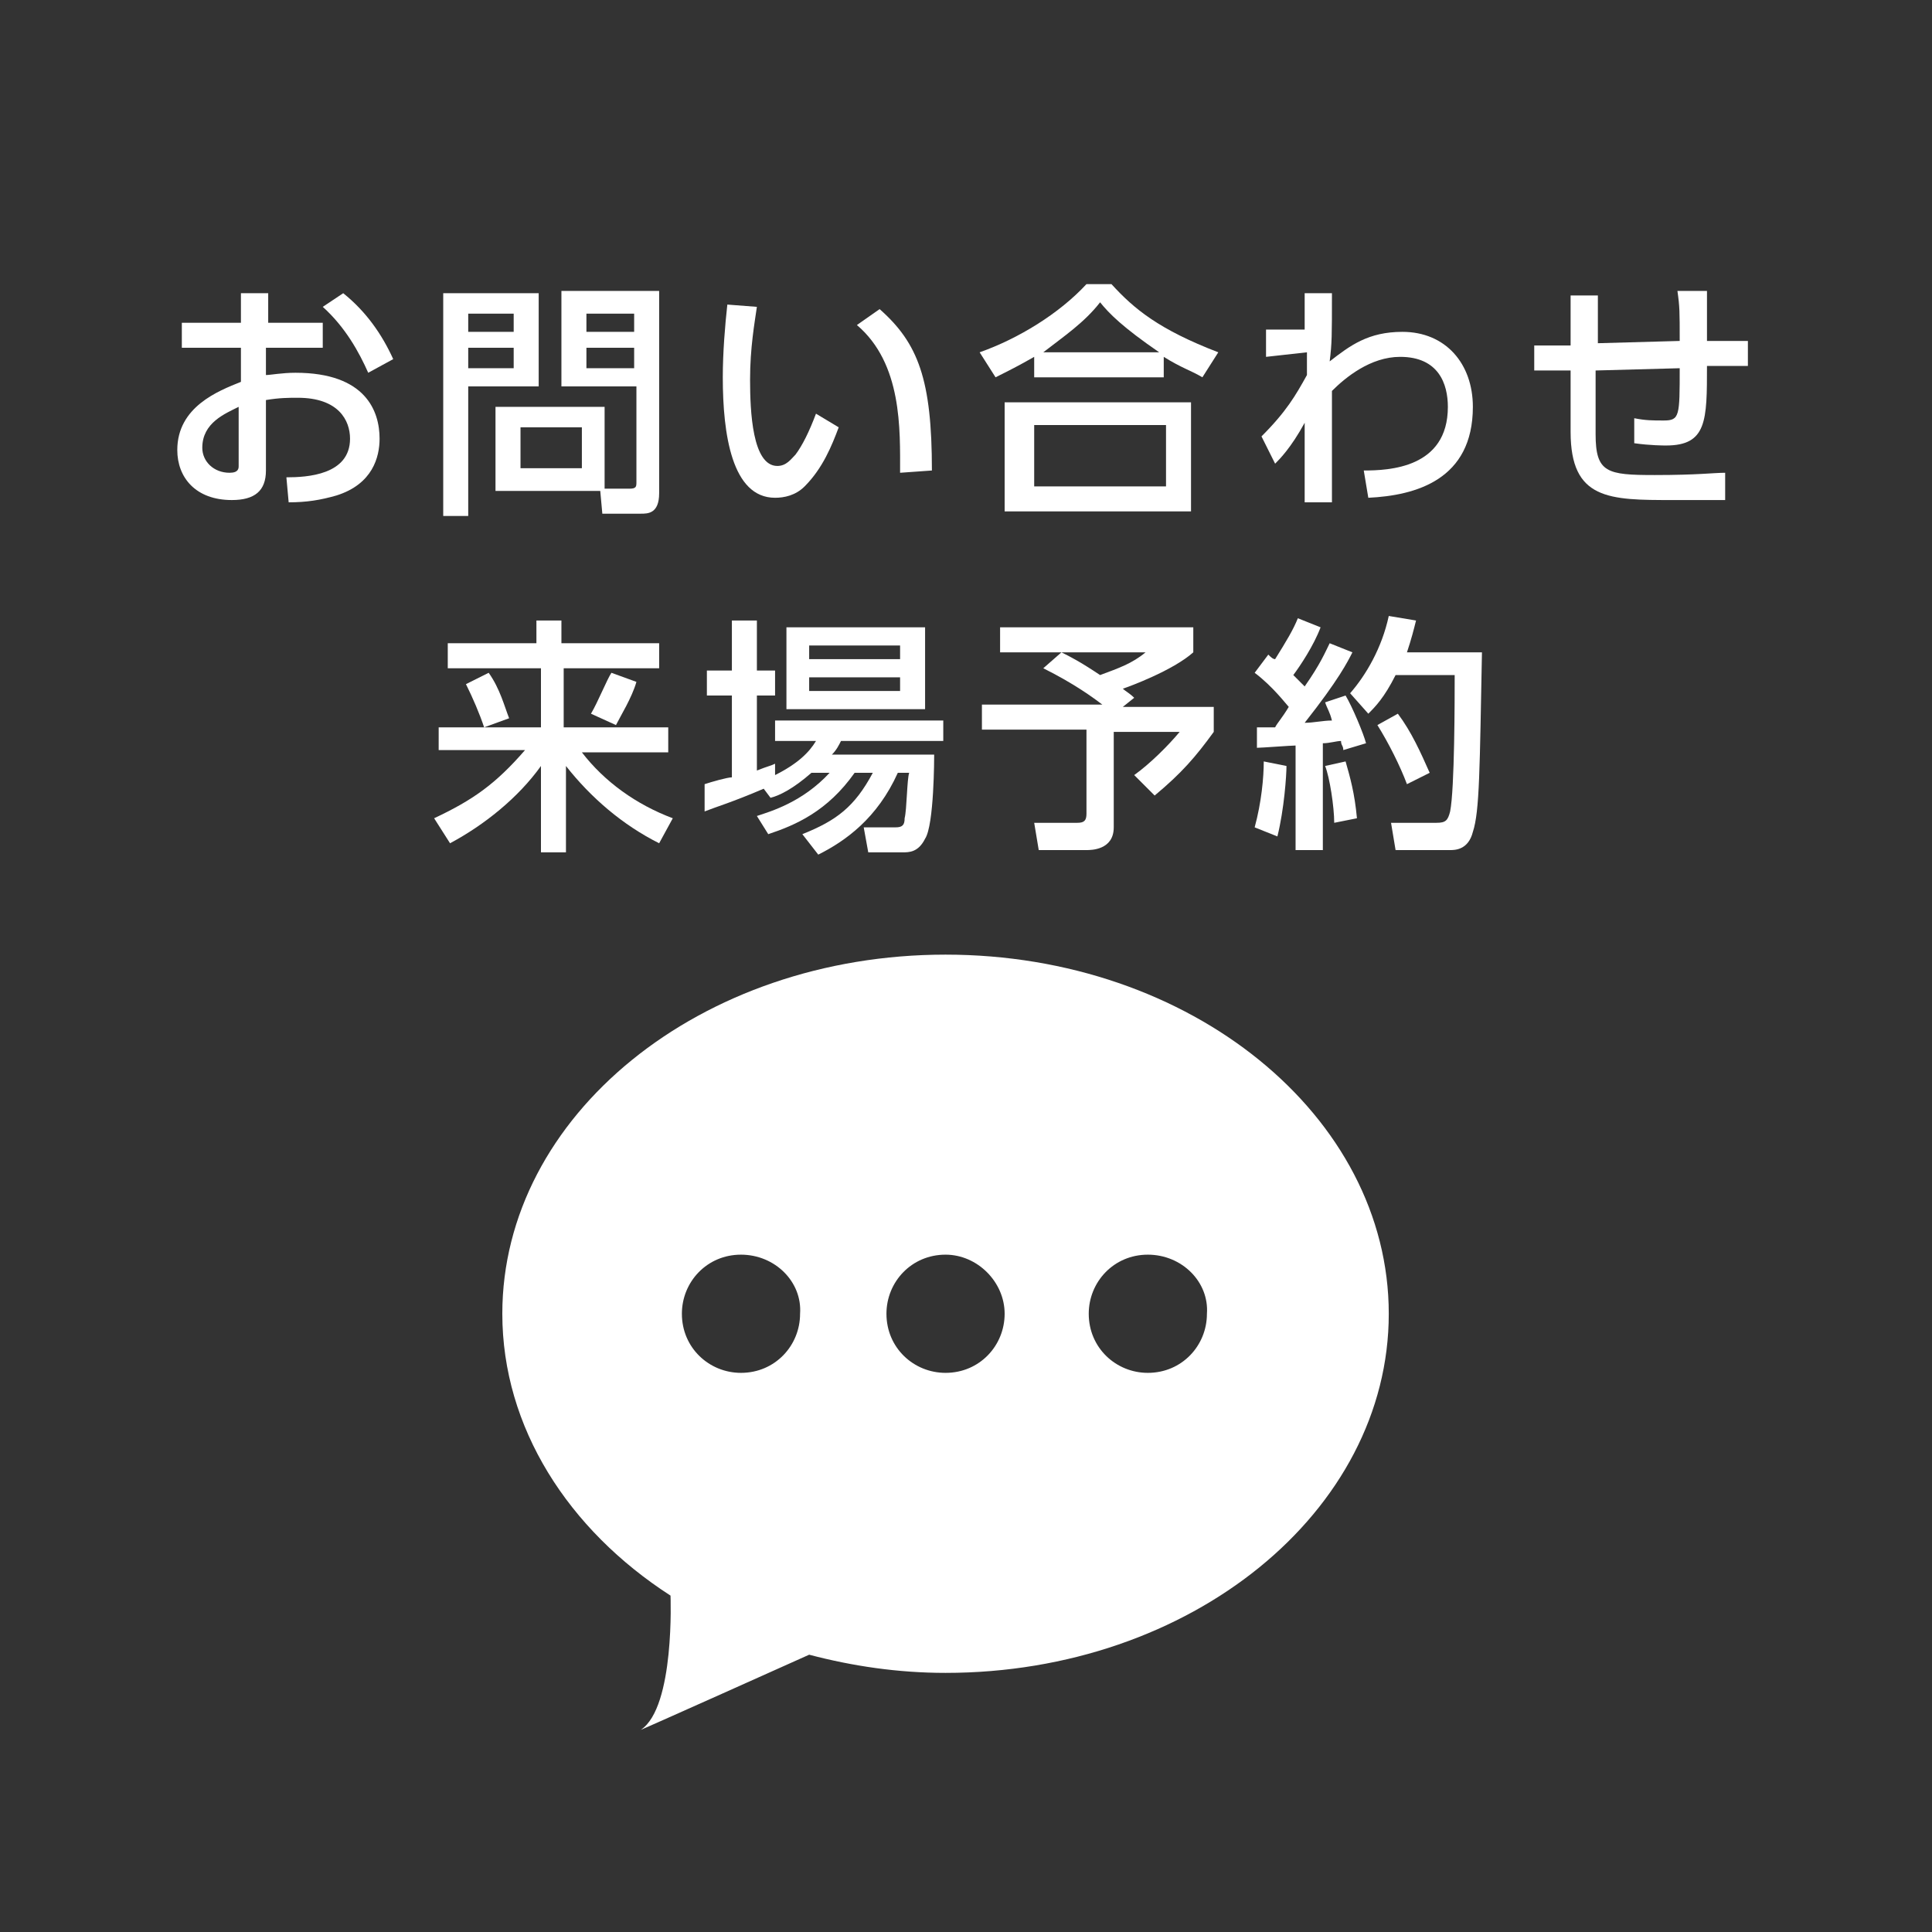
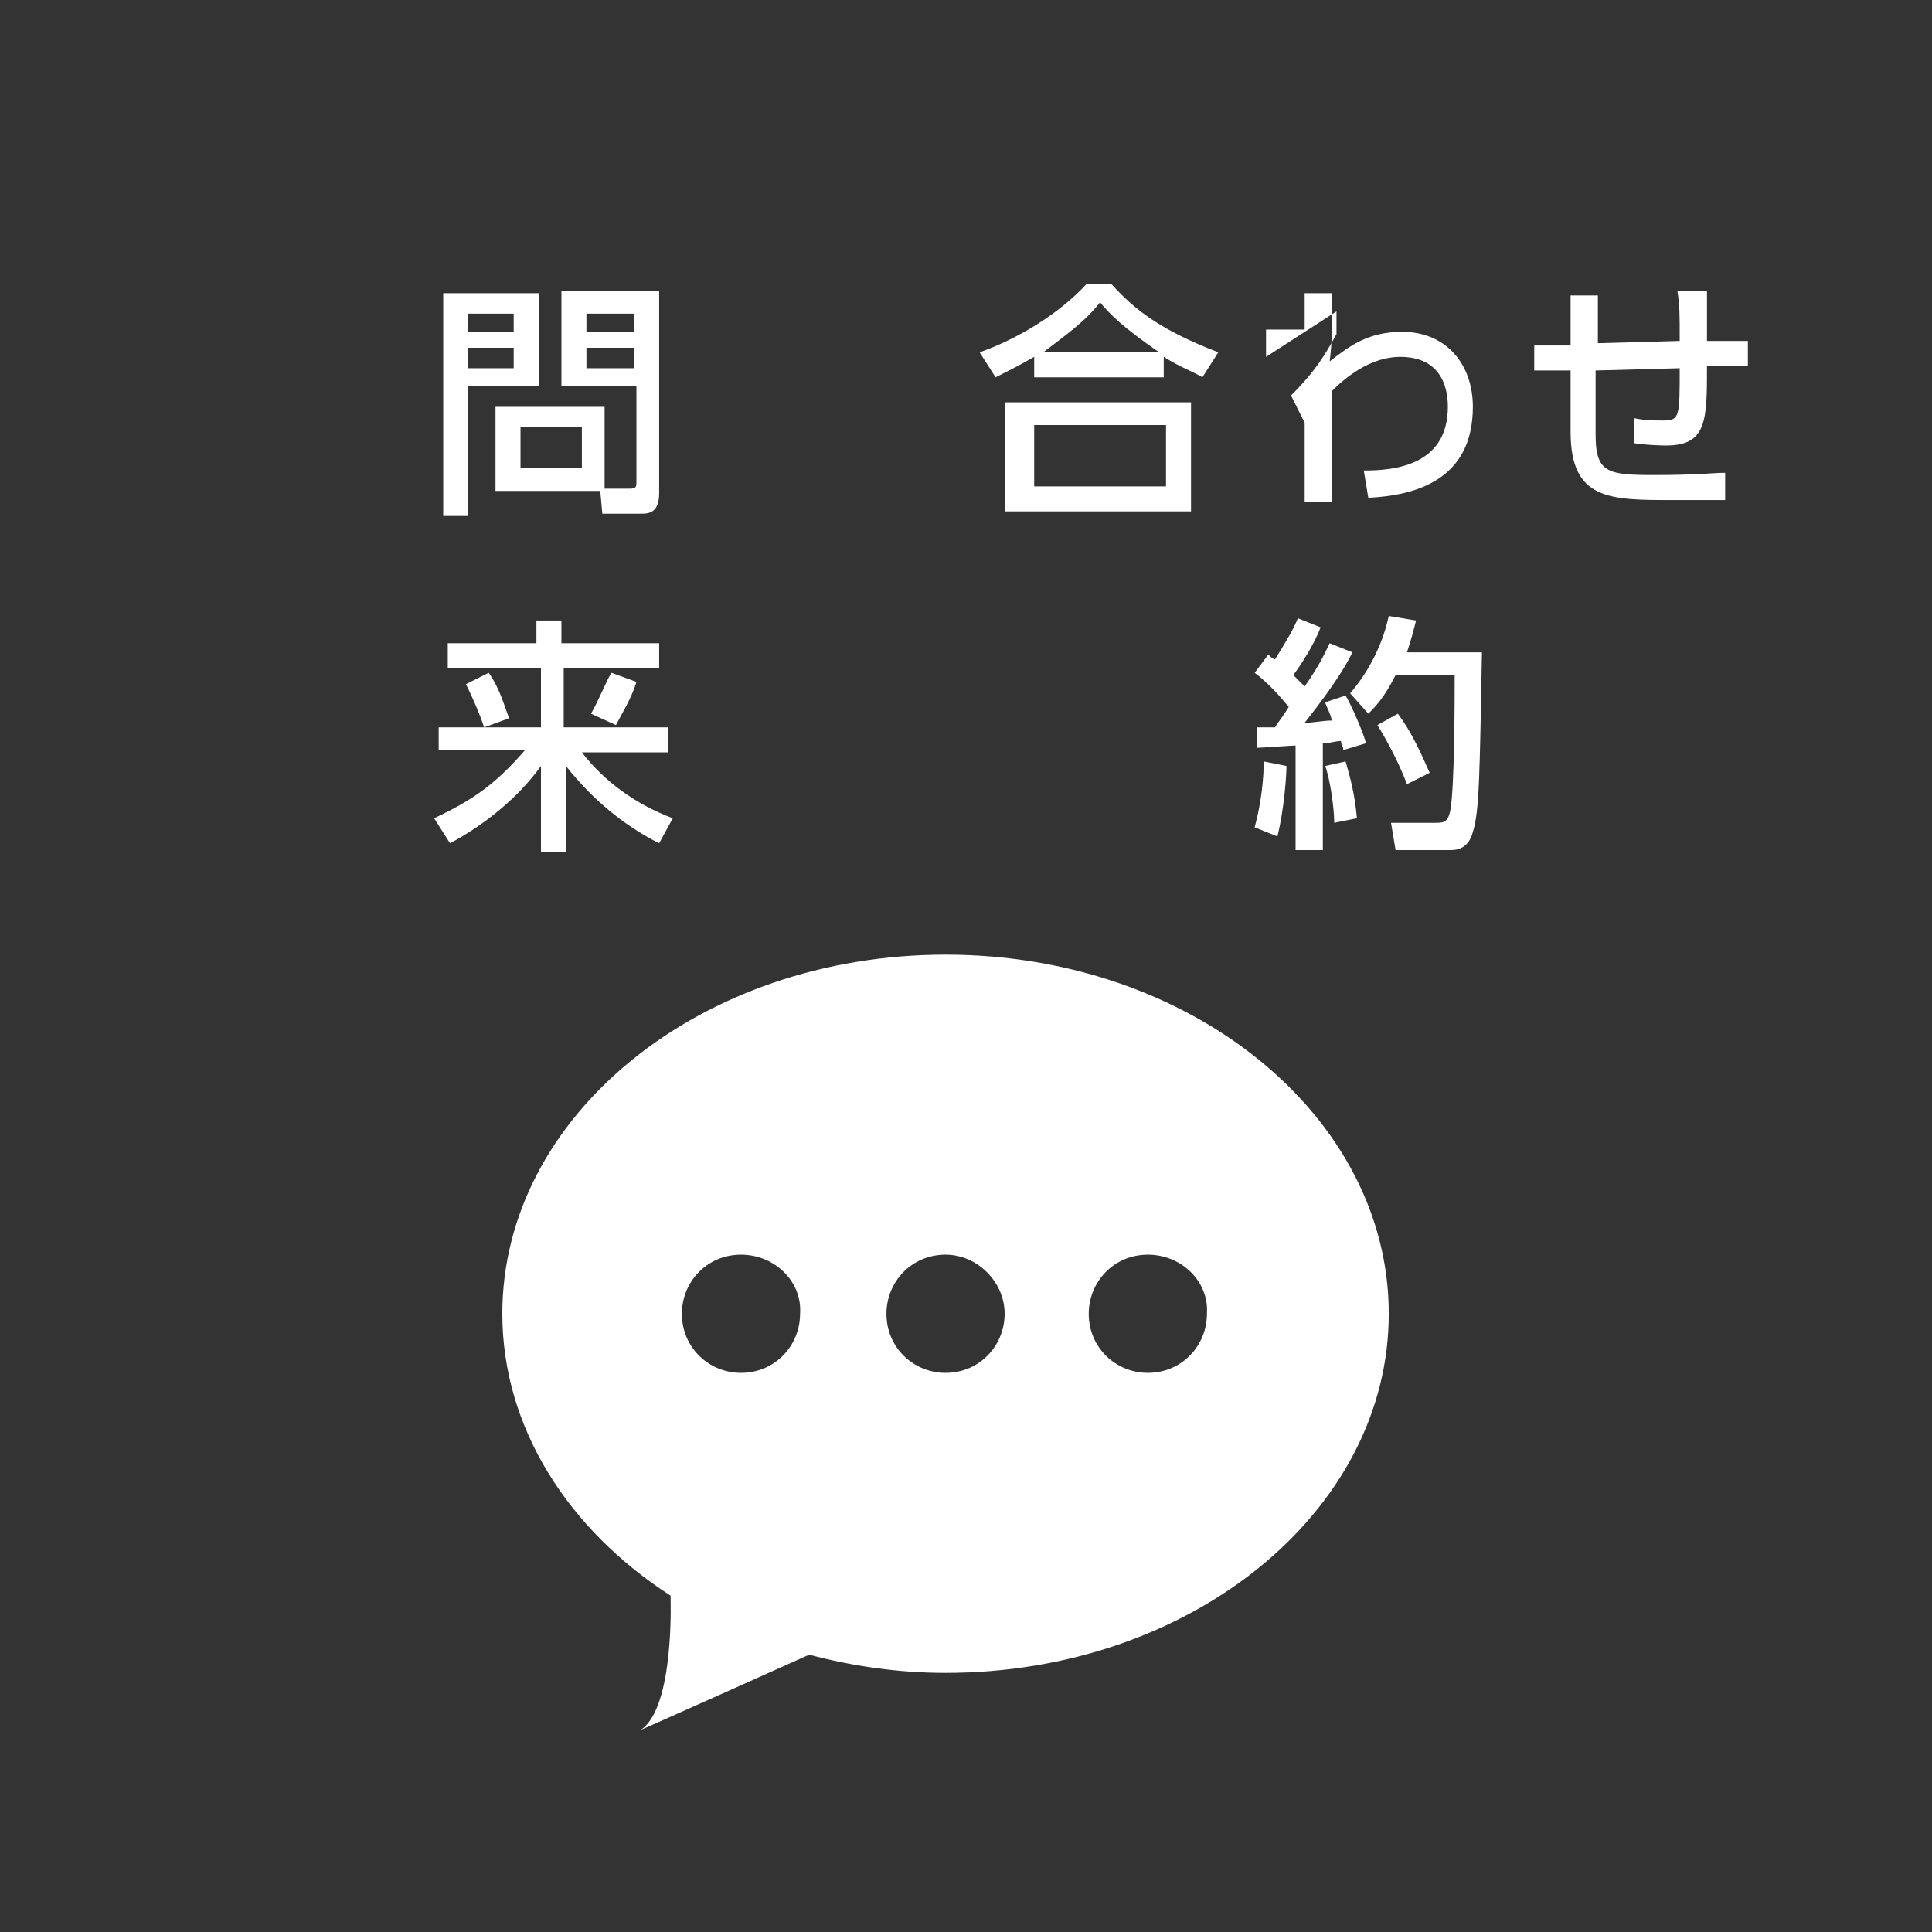
<svg xmlns="http://www.w3.org/2000/svg" version="1.1" id="レイヤー_1" x="0px" y="0px" viewBox="0 0 85 85" style="enable-background:new 0 0 85 85;" xml:space="preserve">
  <rect x="0" y="0" width="85" height="85" fill="#333333" stroke="none" />
  <style type="text/css">
	.st0{fill:#FFFFFF;}
</style>
  <g>
-     <path class="st0" d="M14.2,14.2v1.1h-2.5v1.2c0.2,0,0.7-0.1,1.3-0.1c3.1,0,3.7,1.7,3.7,2.9c0,0.8-0.3,2-1.9,2.5   c-0.7,0.2-1.3,0.3-2.1,0.3L12.6,21c0.9,0,2.8-0.1,2.8-1.7c0-0.8-0.5-1.8-2.3-1.8c-0.4,0-0.8,0-1.4,0.1v3.1c0,0.9-0.5,1.3-1.5,1.3   c-1.6,0-2.4-1-2.4-2.2c0-1.9,1.8-2.6,2.8-3v-1.5H8v-1.1h2.6v-1.3h1.2v1.3H14.2z M10.5,17.9c-0.6,0.3-1.6,0.7-1.6,1.8   c0,0.6,0.5,1.1,1.2,1.1c0.4,0,0.4-0.2,0.4-0.3V17.9z M15.1,12.9c1,0.8,1.7,1.8,2.2,2.9l-1.1,0.6c-0.4-0.9-1-2-2-2.9L15.1,12.9z" />
    <path class="st0" d="M19.5,12.9h4.2V17h-3.1v5.7h-1.1V12.9z M20.6,13.8v0.8h2v-0.8H20.6z M20.6,15.3v0.9h2v-0.9H20.6z M26.6,17.9   v3.7h-4.8v-3.7H26.6z M22.9,18.8v1.8h2.7v-1.8H22.9z M27.9,17h-3.2v-4.2H29v8.9c0,0.9-0.5,0.9-0.8,0.9h-1.7l-0.1-1.1h1.3   c0.3,0,0.3-0.1,0.3-0.3V17z M25.8,13.8v0.8h2.1v-0.8H25.8z M25.8,15.3v0.9h2.1v-0.9H25.8z" />
-     <path class="st0" d="M33.3,13.5c-0.1,0.7-0.3,1.8-0.3,3.2c0,1.4,0.1,3.8,1.2,3.8c0.4,0,0.6-0.3,0.8-0.5c0.3-0.4,0.6-1,0.9-1.8   l1,0.6c-0.3,0.8-0.7,1.8-1.5,2.6c-0.4,0.4-0.9,0.5-1.3,0.5c-1.9,0-2.3-2.8-2.3-5.3c0-1.1,0.1-2.3,0.2-3.2L33.3,13.5z M39.6,20.8   c0-1.9,0.1-4.8-1.9-6.5l1-0.7c1.7,1.5,2.3,3.1,2.3,7.1L39.6,20.8z" />
    <path class="st0" d="M52.9,16.6c-0.5-0.3-0.9-0.4-1.7-0.9v0.9h-5.7v-0.9c-0.7,0.4-1.1,0.6-1.7,0.9l-0.7-1.1c1.7-0.6,3.5-1.7,4.7-3   h1.1c1,1.1,2.1,2,4.7,3L52.9,16.6z M52.4,17.7v4.8h-8.2v-4.8H52.4z M51.3,18.7h-5.8v2.7h5.8V18.7z M51,15.5   c-1.6-1.1-2.2-1.7-2.6-2.2c-0.7,0.9-1.6,1.5-2.5,2.2H51z" />
-     <path class="st0" d="M55.7,15.7v-1.2h1.7l0-1.6h1.2c0,1.9,0,2.2-0.1,3c0.9-0.7,1.7-1.3,3.2-1.3c1.9,0,3.1,1.4,3.1,3.3   c0,3.2-2.5,3.9-4.6,4L60,20.7c1.1,0,3.7-0.1,3.7-2.8c0-1-0.4-2.2-2.1-2.2c-1.3,0-2.4,0.9-3,1.5c0,0.9,0,1.2,0,4.9h-1.2l0-3.5   c-0.6,1.1-1.1,1.6-1.3,1.8l-0.6-1.2c1.1-1.1,1.5-1.8,2-2.7l0-1L55.7,15.7z" />
+     <path class="st0" d="M55.7,15.7v-1.2h1.7l0-1.6h1.2c0,1.9,0,2.2-0.1,3c0.9-0.7,1.7-1.3,3.2-1.3c1.9,0,3.1,1.4,3.1,3.3   c0,3.2-2.5,3.9-4.6,4L60,20.7c1.1,0,3.7-0.1,3.7-2.8c0-1-0.4-2.2-2.1-2.2c-1.3,0-2.4,0.9-3,1.5c0,0.9,0,1.2,0,4.9h-1.2l0-3.5   l-0.6-1.2c1.1-1.1,1.5-1.8,2-2.7l0-1L55.7,15.7z" />
    <path class="st0" d="M73.9,15c0-1.3,0-1.5-0.1-2.2l1.3,0c0,0.3,0,1.8,0,2.2l1.8,0l0,1.1l-1.8,0c0,2.4,0,3.5-1.8,3.5   c-0.1,0-0.7,0-1.4-0.1l0-1.1c0.5,0.1,0.8,0.1,1.3,0.1c0.7,0,0.7-0.2,0.7-2.3l-3.7,0.1l0,2.8c0,1.7,0.5,1.8,2.6,1.8   c1.9,0,2.6-0.1,3.1-0.1l0,1.2C75,22,74.5,22,73.6,22c-2.8,0-4.5,0-4.5-3l0-2.7l-1.6,0l0-1.1l1.6,0V13h1.2l0,2.1L73.9,15z" />
    <path class="st0" d="M19.5,28.3h4.1v-1h1.1v1H29v1.1h-4.2V32h4.6v1.1h-3.8c1,1.3,2.4,2.3,4,2.9l-0.6,1.1c-1.6-0.8-3-2-4.1-3.4v3.8   h-1.1v-3.8c-1,1.4-2.5,2.6-4,3.4l-0.7-1.1c1.7-0.8,2.7-1.5,4-3h-3.8V32h4.5v-2.6h-4.1V28.3z M21.5,29.6c0.5,0.7,0.7,1.5,0.9,2   l-1.1,0.4c-0.2-0.6-0.5-1.3-0.8-1.9L21.5,29.6z M28,30c-0.2,0.7-0.7,1.5-0.9,1.9L26,31.4c0.3-0.5,0.7-1.5,0.9-1.8L28,30z" />
-     <path class="st0" d="M35.7,34c-0.8,0.7-1.4,1-1.8,1.1l-0.3-0.4c-1.4,0.6-2.1,0.8-2.6,1L31,34.5c0.3-0.1,1-0.3,1.2-0.3v-3.6h-1.1   v-1.1h1.1v-2.2h1.1v2.2h0.8v1.1h-0.8v3.3c0.5-0.2,0.6-0.2,0.8-0.3l0,0.5c1-0.5,1.5-1,1.8-1.5h-1.8v-0.9h7.4v0.9H37   c-0.1,0.2-0.2,0.4-0.4,0.6h4.5c0,0.1,0,3.1-0.4,3.7c-0.3,0.6-0.7,0.6-1,0.6h-1.5L38,36.4h1.4c0.3,0,0.4-0.1,0.4-0.4   c0.1-0.4,0.1-1.7,0.2-2h-0.5c-0.9,2-2.3,3-3.5,3.6l-0.7-0.9c1.5-0.6,2.3-1.2,3.1-2.7h-0.8c-1.2,1.7-2.6,2.3-3.8,2.7l-0.5-0.8   c0.6-0.2,2-0.6,3.2-1.9H35.7z M34.6,27.6h6.1v3.6h-6.1V27.6z M35.6,28.4v0.6h4v-0.6H35.6z M35.6,29.8v0.6h4v-0.6H35.6z" />
-     <path class="st0" d="M46.7,28.7H44v-1.1h8.5v1.1c-0.9,0.8-2.8,1.5-3.1,1.6c0.1,0.1,0.3,0.2,0.5,0.4l-0.5,0.4h4v1.1   c-0.8,1.1-1.4,1.8-2.6,2.8l-0.9-0.9c0.7-0.5,1.5-1.3,2-1.9h-2.9v4.2c0,1-1,1-1.2,1h-2.1l-0.2-1.2h1.9c0.3,0,0.4-0.1,0.4-0.4v-3.7   h-4.6v-1.1h5.3c-0.4-0.3-1.2-0.9-2.6-1.6L46.7,28.7z M46.7,28.7c0.4,0.2,0.8,0.4,1.7,1c0.8-0.3,1.4-0.5,2-1H46.7z" />
    <path class="st0" d="M55.2,32c0.3,0,0.6,0,0.9,0c0.1-0.2,0.3-0.4,0.6-0.9c-0.1-0.1-0.7-0.9-1.5-1.5l0.6-0.8   c0.1,0.1,0.2,0.2,0.3,0.2c0.5-0.8,0.8-1.3,1-1.8l1,0.4c-0.3,0.8-0.9,1.7-1.2,2.1c0.1,0.1,0.3,0.3,0.5,0.5c0.7-1,0.9-1.5,1.1-1.9   l1,0.4c-0.2,0.4-0.6,1.2-2.1,3.1c0.4,0,0.8-0.1,1.2-0.1c-0.1-0.4-0.2-0.5-0.3-0.8l0.9-0.3c0.3,0.5,0.8,1.7,0.9,2.1l-1,0.3   c0-0.2-0.1-0.2-0.1-0.4c-0.2,0-0.5,0.1-0.8,0.1v4.7H57v-4.6c-0.2,0-1.5,0.1-1.7,0.1V32z M56.6,33.7c0,0.4-0.1,1.9-0.4,3.1l-1-0.4   c0.3-1.1,0.4-2.2,0.4-2.9L56.6,33.7z M59.2,33.5c0.2,0.7,0.4,1.4,0.5,2.5l-1,0.2c0-0.7-0.2-2-0.4-2.5L59.2,33.5z M62.3,27.3   c-0.1,0.4-0.2,0.8-0.4,1.4h3.3c-0.1,5.1-0.1,7-0.4,7.9c-0.2,0.8-0.8,0.8-1,0.8h-2.4l-0.2-1.2h2c0.4,0,0.5-0.1,0.6-0.5   c0.2-1,0.2-5,0.2-6h-2.6c-0.5,1-0.9,1.4-1.2,1.7l-0.8-0.9c0.7-0.8,1.4-2,1.7-3.4L62.3,27.3z M61.5,31.4c0.6,0.8,1,1.7,1.4,2.6   l-1,0.5c-0.3-0.8-0.8-1.8-1.3-2.6L61.5,31.4z" />
  </g>
  <path class="st0" d="M61.1,57.8c0,8.7-8.7,15.8-19.5,15.8c-2.1,0-4.1-0.3-6-0.8l0,0c0,0-7.8,3.5-7.4,3.3c1.5-1,1.3-5.9,1.3-5.9l0,0  c-4.5-2.9-7.4-7.4-7.4-12.4c0-8.7,8.7-15.8,19.5-15.8S61.1,49.1,61.1,57.8z M32.6,55.2c-1.5,0-2.6,1.2-2.6,2.6  c0,1.5,1.2,2.6,2.6,2.6c1.5,0,2.6-1.2,2.6-2.6C35.3,56.4,34.1,55.2,32.6,55.2z M41.6,55.2c-1.5,0-2.6,1.2-2.6,2.6  c0,1.5,1.2,2.6,2.6,2.6c1.5,0,2.6-1.2,2.6-2.6C44.2,56.4,43,55.2,41.6,55.2z M50.5,55.2c-1.5,0-2.6,1.2-2.6,2.6  c0,1.5,1.2,2.6,2.6,2.6c1.5,0,2.6-1.2,2.6-2.6C53.2,56.4,52,55.2,50.5,55.2z" />
</svg>